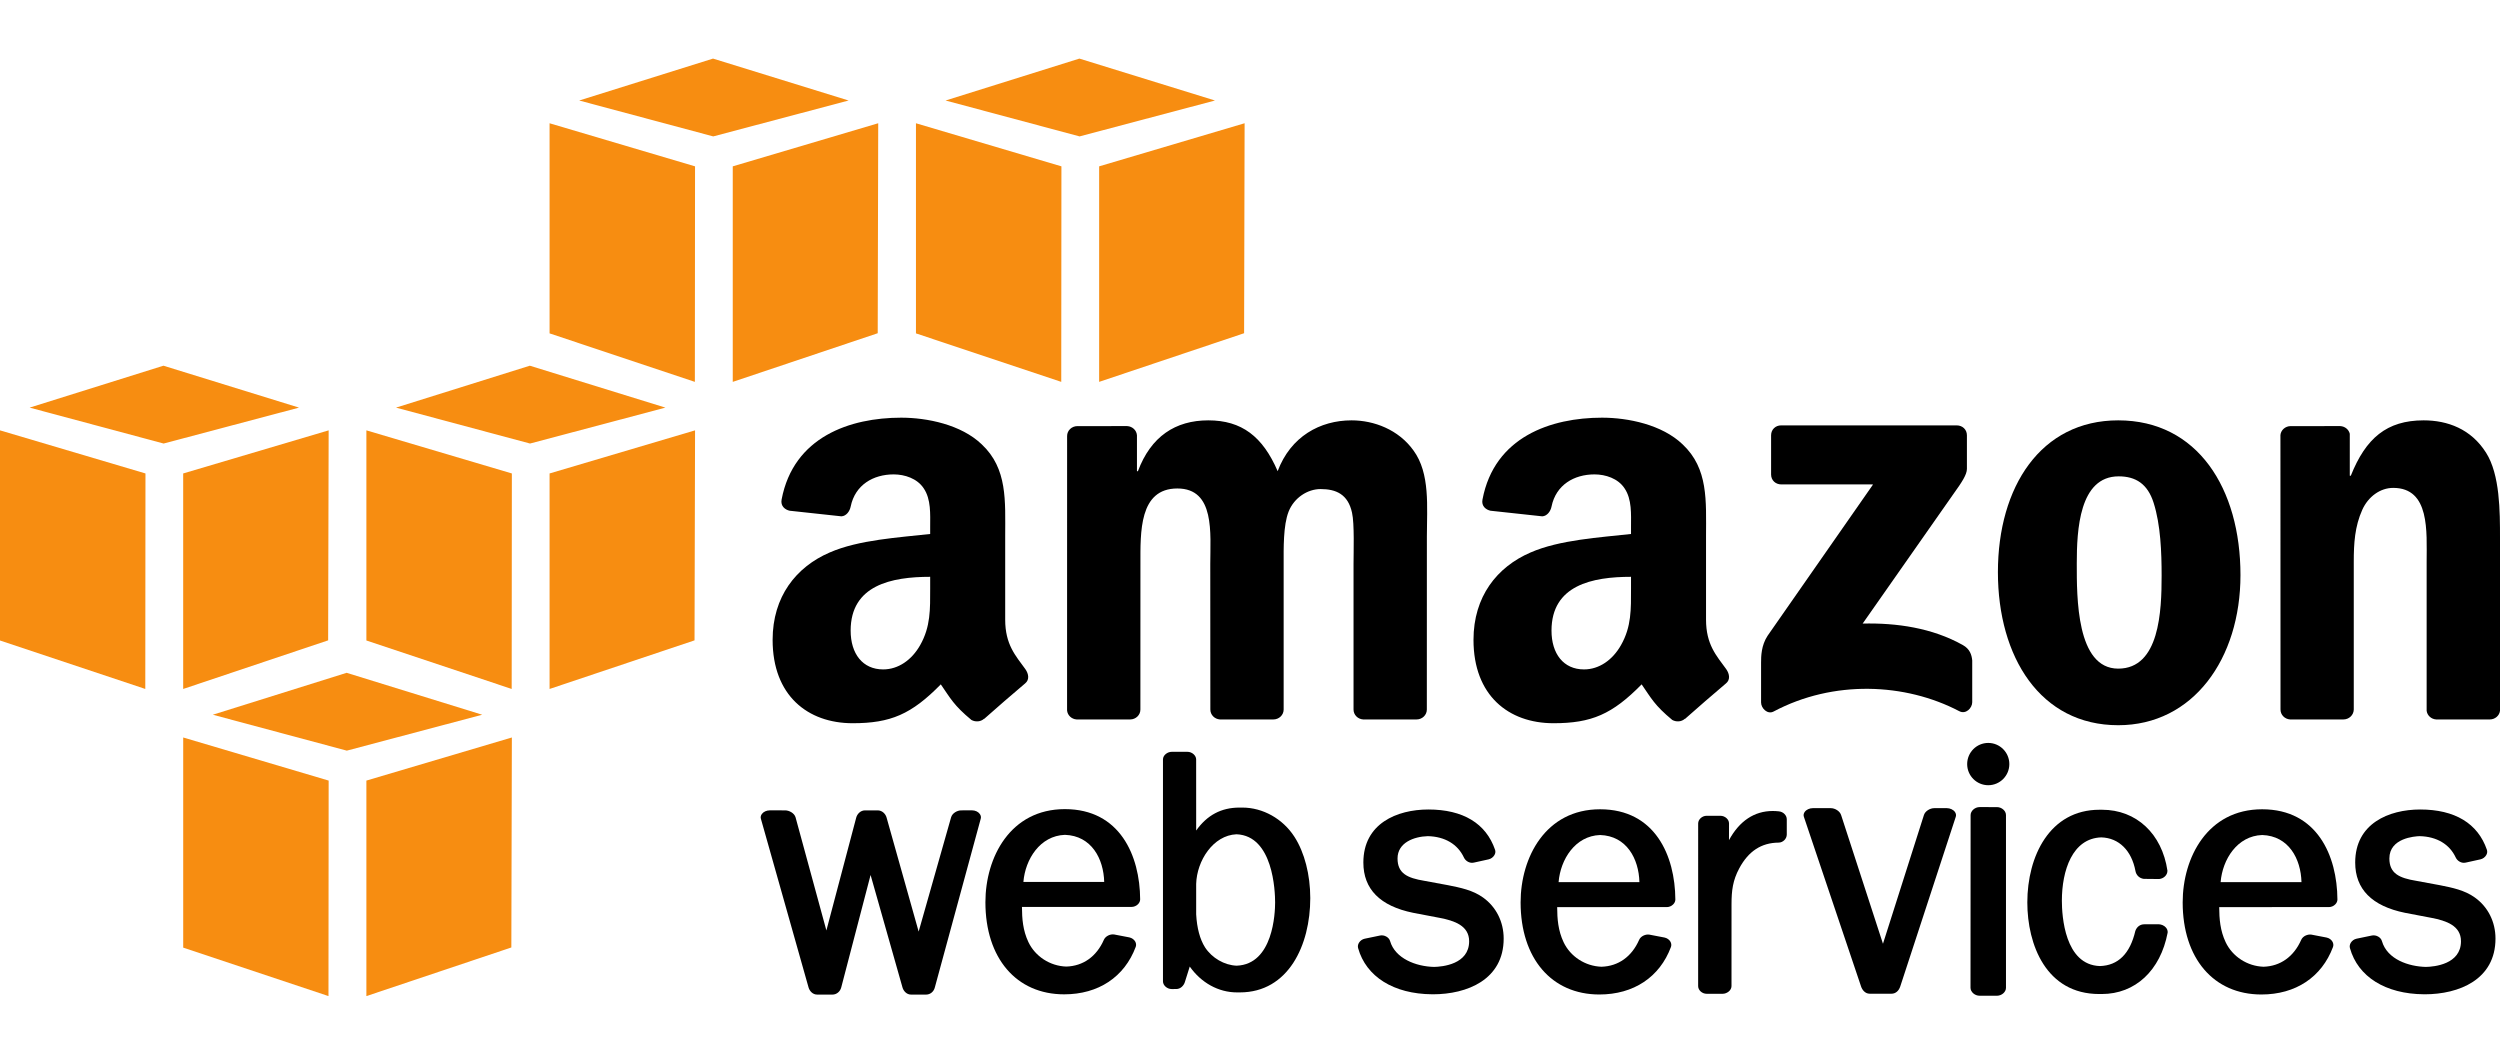
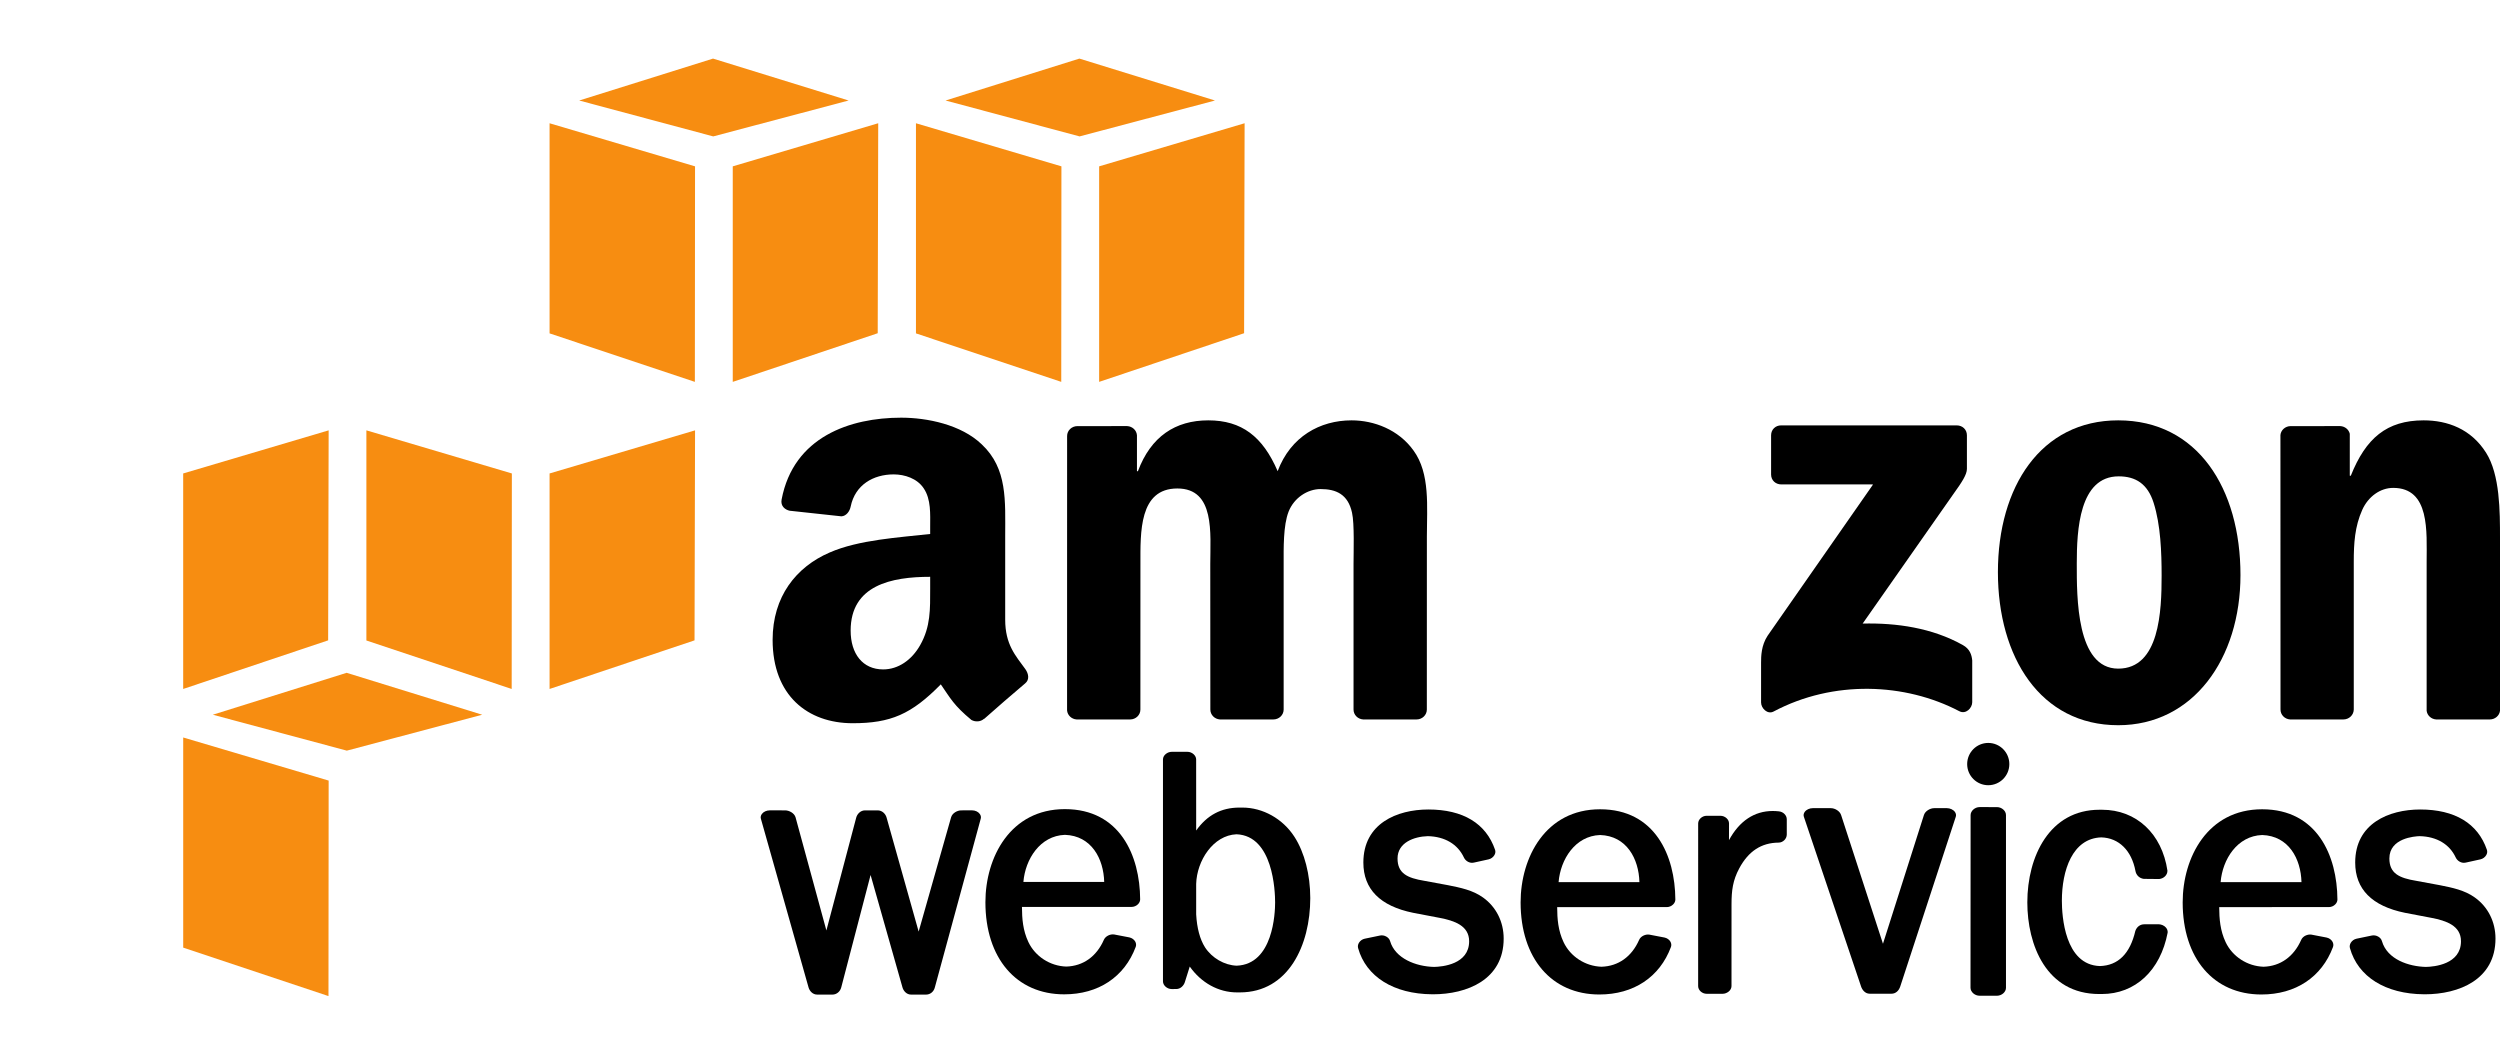
<svg xmlns="http://www.w3.org/2000/svg" width="128" height="54" viewBox="0 0 128 54">
  <title>AWS</title>
  <g fill="none" fill-rule="evenodd">
    <path fill="#F78D11" d="M35.577 19.552l-7.439-2.483V6.311l7.448 2.206" />
    <path fill="#F78D11" d="M37.517 8.517l7.448-2.207-.026 10.751-7.422 2.491" />
    <path fill="#F78D11" d="M36.507 3l-6.852 2.146 6.862 1.838 6.932-1.838" />
    <path fill="#F78D11" d="M54.336 19.552l-7.439-2.483V6.311l7.448 2.206" />
    <path fill="#F78D11" d="M56.276 8.517l7.448-2.207-.026 10.751-7.422 2.491" />
    <path fill="#F78D11" d="M55.265 3l-6.852 2.146 6.862 1.838 6.932-1.838" />
-     <path fill="#F78D11" d="M0 32.793l7.439 2.482.009-11.034L0 22.034" />
    <path fill="#F78D11" d="M9.379 24.241l7.448-2.207-.026 10.752-7.422 2.489" />
-     <path fill="#F78D11" d="M15.31 20.87l-6.942-2.146-6.851 2.146 6.861 1.839" />
    <path fill="#F78D11" d="M26.198 35.275l-7.439-2.482v-10.759l7.448 2.207" />
    <path fill="#F78D11" d="M28.138 24.241l7.449-2.207-.027 10.752-7.422 2.489" />
-     <path fill="#F78D11" d="M34.069 20.87l-6.942-2.146-6.851 2.146 6.861 1.839" />
    <path fill="#F78D11" d="M9.38 48.518l7.438 2.482.009-11.034-7.447-2.207" />
-     <path fill="#F78D11" d="M18.759 39.966V51l7.422-2.49.026-10.751" />
    <path fill="#F78D11" d="M24.689 36.594l-6.941-2.146-6.852 2.146 6.861 1.839" />
    <path d="M49.763 41.489l-.547.002c-.201 0-.457.136-.52.356l-1.661 5.85-1.642-5.837c-.049-.184-.221-.369-.456-.369h-.648c-.233 0-.403.188-.451.372l-1.527 5.776-1.579-5.794c-.062-.211-.324-.354-.531-.354l-.787-.001c-.168 0-.325.072-.408.188-.057.08-.073.169-.047.247l2.439 8.633c.053.182.211.365.441.365h.783c.212 0 .397-.155.451-.373l1.501-5.751 1.633 5.757c.049.176.207.367.438.367h.771c.214 0 .394-.15.448-.368l2.347-8.627c.028-.083.011-.175-.045-.252-.082-.116-.236-.187-.403-.187" fill="#000" />
    <path d="M56.535 45.155h-4.137c.095-1.161.849-2.365 2.126-2.411 1.359.044 1.981 1.221 2.011 2.411m-2.014-3.728c-2.795 0-4.068 2.471-4.068 4.767 0 2.864 1.582 4.716 4.032 4.716 1.752 0 3.088-.886 3.665-2.433.031-.089.021-.184-.027-.27-.059-.105-.17-.184-.302-.213l-.776-.149c-.208-.032-.447.091-.526.271-.376.859-1.063 1.347-1.925 1.372-.83-.025-1.591-.519-1.94-1.254-.284-.601-.326-1.194-.33-1.798l5.616-.002c.118 0 .24-.051.326-.138.072-.073.111-.162.11-.252-.013-2.232-1.033-4.617-3.855-4.617" fill="#000" />
    <path d="M65.286 46.208c0 .528-.096 3.168-1.971 3.235-.628-.024-1.263-.393-1.618-.939-.261-.413-.414-.984-.453-1.691v-1.552c.031-1.19.868-2.495 2.065-2.546 1.881.074 1.977 2.923 1.977 3.493m-1.677-4.86h-.149c-.927 0-1.656.385-2.216 1.175l-.001-3.639c0-.204-.211-.391-.444-.391h-.808c-.211 0-.447.167-.447.391v11.361c0 .206.211.394.444.394l.237-.001c.225 0 .384-.181.438-.349l.252-.802c.587.833 1.472 1.324 2.418 1.324h.145c2.492 0 3.608-2.425 3.608-4.828 0-1.195-.295-2.338-.809-3.136-.595-.925-1.616-1.499-2.668-1.499" fill="#000" />
    <path d="M75.931 45.952c-.525-.377-1.157-.503-1.79-.63l-1.213-.224c-.87-.144-1.374-.377-1.374-1.145 0-.812.842-1.122 1.555-1.142.871.023 1.526.412 1.844 1.095.076.161.244.27.417.27.031 0 .061-.004.089-.01l.757-.167c.124-.027.239-.112.301-.223.05-.087.06-.182.03-.267-.463-1.35-1.638-2.063-3.418-2.063-1.607.003-3.325.718-3.325 2.715 0 1.364.857 2.23 2.55 2.575l1.358.259c.745.143 1.508.396 1.508 1.197 0 1.185-1.379 1.306-1.796 1.314-.935-.02-1.994-.437-2.251-1.321-.052-.194-.296-.331-.511-.287l-.791.164c-.12.025-.228.103-.292.207-.053.087-.068.185-.044.274.409 1.466 1.824 2.349 3.786 2.364l.043.001c1.752 0 3.624-.75 3.624-2.854 0-.857-.386-1.623-1.057-2.102" fill="#000" />
    <path d="M83.938 45.164h-4.138c.095-1.163.849-2.367 2.125-2.411 1.36.043 1.982 1.219 2.013 2.411m-2.015-3.729c-2.795 0-4.068 2.472-4.068 4.767 0 2.864 1.583 4.716 4.032 4.716 1.753 0 3.089-.886 3.666-2.433.031-.089.022-.184-.027-.271-.059-.105-.171-.184-.302-.212l-.777-.149c-.182-.029-.436.065-.525.271-.377.858-1.064 1.347-1.925 1.373-.83-.026-1.592-.52-1.94-1.255-.284-.6-.326-1.193-.33-1.798l5.616-.001c.117 0 .239-.051.324-.138.073-.073.112-.162.111-.253-.013-2.232-1.032-4.617-3.855-4.617" fill="#000" />
    <path d="M91.081 41.541c-.109-.012-.215-.018-.317-.018-.943 0-1.708.512-2.24 1.492l.002-.858c-.001-.208-.208-.389-.443-.389h-.701c-.231 0-.434.182-.436.392l-.001 8.329c0 .209.203.393.436.393h.818c.213 0 .452-.167.454-.393l.001-4.199c0-.692.065-1.214.396-1.831.471-.879 1.132-1.311 2.016-1.317.222-.001.417-.196.417-.414v-.78c0-.204-.176-.383-.402-.407" fill="#000" />
    <path d="M99.675 41.377l-.646.001c-.204 0-.462.145-.526.358l-2.095 6.585-2.139-6.578c-.064-.219-.323-.365-.528-.365l-.922-.001c-.169 0-.333.075-.417.192-.057.079-.072.166-.044.249l2.928 8.687c.056.172.205.373.442.373h1.117c.205 0 .373-.14.449-.374l2.841-8.683c.028-.082.013-.171-.043-.25-.084-.117-.248-.194-.417-.194" fill="#000" />
    <path d="M101.798 38.038c-.595 0-1.079.485-1.079 1.083s.484 1.082 1.079 1.082c.596 0 1.08-.484 1.08-1.082 0-.598-.484-1.083-1.08-1.083" fill="#000" />
    <path d="M102.242 41.324l-.886-.001c-.241 0-.461.195-.461.409l-.005 8.844c0 .107.056.213.152.292.087.072.199.113.311.113l.893.001c.245-.002.46-.191.46-.405v-8.845c0-.218-.217-.408-.464-.408" fill="#000" />
    <path d="M110.525 47.321l-.739.003c-.207 0-.38.124-.457.34-.271 1.167-.883 1.77-1.812 1.798-1.808-.054-1.949-2.576-1.949-3.346 0-1.538.533-3.198 2.02-3.242.898.027 1.55.671 1.747 1.719.037.214.201.376.425.405l.792.008c.237-.026.423-.206.421-.427-.28-1.896-1.594-3.12-3.348-3.12l-.062.001-.068-.001c-2.553 0-3.696 2.382-3.696 4.743 0 2.165.963 4.692 3.681 4.692h.131c1.711 0 3.003-1.199 3.373-3.144.008-.093-.023-.186-.09-.261-.085-.098-.22-.16-.369-.168" fill="#000" />
    <path d="M117.836 45.164h-4.14c.095-1.163.849-2.367 2.127-2.411 1.36.043 1.982 1.219 2.013 2.411m-2.016-3.729c-2.795 0-4.067 2.472-4.067 4.767 0 2.864 1.582 4.716 4.031 4.716 1.752 0 3.088-.886 3.666-2.433.031-.089.021-.185-.028-.271-.06-.106-.168-.183-.302-.212l-.775-.149c-.183-.029-.436.065-.525.271-.379.858-1.066 1.347-1.926 1.373-.83-.026-1.592-.52-1.94-1.255-.284-.601-.326-1.194-.331-1.798l5.617-.001c.118 0 .241-.051.326-.139.073-.074.111-.163.11-.252-.014-2.232-1.032-4.617-3.856-4.617" fill="#000" />
    <path d="M126.712 45.952c-.526-.378-1.158-.504-1.79-.63l-1.213-.224c-.869-.144-1.373-.377-1.373-1.145 0-1.047 1.3-1.135 1.554-1.142.872.023 1.527.412 1.844 1.095.077.161.245.27.418.27.031 0 .061-.004.09-.01l.756-.167c.124-.027.239-.112.301-.223.049-.088.059-.182.03-.267-.463-1.35-1.638-2.063-3.419-2.063-1.606.003-3.324.718-3.324 2.715 0 1.364.857 2.23 2.55 2.575l1.358.259c.745.143 1.508.396 1.508 1.197 0 1.185-1.379 1.306-1.796 1.314-.867-.019-1.976-.376-2.251-1.32-.05-.195-.294-.332-.513-.288l-.79.164c-.12.026-.228.103-.292.208-.052.087-.068.185-.043.273.408 1.466 1.822 2.349 3.784 2.364l.044.001c1.752 0 3.624-.75 3.624-2.854 0-.858-.386-1.623-1.057-2.102" fill="#000" />
    <path d="M90.68 24.297v-2.008c.001-.305.232-.509.51-.509h8.997c.288 0 .519.209.519.507v1.722c-.003.288-.246.665-.677 1.264l-4.661 6.654c1.729-.041 3.56.218 5.131 1.101.356.199.45.495.479.783v2.143c0 .295-.323.637-.663.459-2.77-1.451-6.445-1.609-9.507.017-.314.167-.641-.169-.641-.465v-2.036c0-.325.007-.883.335-1.38l5.4-7.746-4.701-.001c-.288 0-.518-.205-.521-.505" fill="#000" />
    <path d="M57.861 36.836h-2.738c-.26-.018-.469-.214-.489-.464l.002-14.049c0-.281.236-.506.528-.506l2.549-.001c.267.015.481.216.499.472v1.836h.05c.664-1.775 1.916-2.602 3.602-2.602 1.712 0 2.786.827 3.552 2.602.665-1.775 2.172-2.602 3.783-2.602 1.15 0 2.401.473 3.167 1.536.869 1.183.69 2.897.69 4.405l-.002 8.866c0 .28-.236.507-.527.507h-2.734c-.275-.018-.492-.237-.492-.505v-7.449c0-.591.051-2.069-.077-2.63-.205-.948-.819-1.212-1.61-1.212-.665 0-1.355.443-1.636 1.151-.281.711-.255 1.893-.255 2.691v7.447c0 .28-.237.507-.528.507h-2.734c-.274-.018-.491-.237-.491-.505l-.004-7.449c0-1.567.256-3.872-1.685-3.872-1.967 0-1.891 2.246-1.891 3.872l-.002 7.447c.002.28-.235.507-.527.507" fill="#000" />
    <path d="M108.477 24.389c-2.02 0-2.146 2.749-2.146 4.465 0 1.714-.026 5.38 2.122 5.38 2.121 0 2.222-2.957 2.222-4.76 0-1.183-.05-2.601-.408-3.725-.308-.976-.92-1.36-1.79-1.36m-.024-2.867c4.062 0 6.259 3.489 6.259 7.922 0 4.287-2.427 7.687-6.259 7.687-3.987 0-6.16-3.489-6.16-7.835 0-4.375 2.198-7.774 6.16-7.774" fill="#000" />
    <path d="M119.981 36.836h-2.728c-.275-.018-.491-.237-.491-.505l-.004-14.056c.023-.255.25-.458.525-.458l2.54-.001c.239.013.435.176.486.394v2.149h.052c.766-1.921 1.839-2.837 3.729-2.837 1.227 0 2.428.442 3.195 1.655.715 1.123.715 3.014.715 4.374v8.842c-.031.249-.253.443-.524.443h-2.745c-.253-.017-.457-.204-.487-.443v-7.629c0-1.537.179-3.784-1.712-3.784-.664 0-1.277.444-1.584 1.123-.384.857-.435 1.714-.435 2.661v7.565c-.005.28-.241.507-.532.507" fill="#000" />
-     <path d="M86.268 36.8c-.182.162-.441.173-.646.063-.91-.754-1.073-1.105-1.57-1.824-1.502 1.531-2.566 1.99-4.512 1.99-2.305 0-4.097-1.422-4.097-4.267 0-2.221 1.203-3.733 2.919-4.474 1.485-.651 3.559-.77 5.146-.948v-.355c0-.652.052-1.422-.333-1.985-.332-.504-.972-.711-1.536-.711-1.045 0-1.973.535-2.2 1.644-.047.246-.228.491-.476.503l-2.652-.287c-.225-.051-.474-.23-.408-.572.609-3.219 3.515-4.192 6.121-4.192 1.33 0 3.072.355 4.122 1.363 1.331 1.245 1.203 2.904 1.203 4.711v4.265c0 1.282.533 1.846 1.034 2.537.174.249.213.545-.01.727-.558.469-1.552 1.331-2.098 1.818l-.007-.006zm-2.76-6.675c0 1.068.026 1.957-.512 2.904-.435.771-1.127 1.245-1.895 1.245-1.049 0-1.664-.8-1.664-1.986 0-2.331 2.092-2.755 4.071-2.755v.592z" fill="#000" />
    <path d="M50.385 36.8c-.181.162-.443.173-.647.063-.909-.754-1.072-1.105-1.569-1.824-1.502 1.531-2.567 1.99-4.513 1.99-2.305 0-4.098-1.422-4.098-4.267 0-2.221 1.204-3.733 2.92-4.474 1.486-.651 3.56-.77 5.147-.948v-.355c0-.652.052-1.422-.333-1.985-.333-.504-.973-.711-1.536-.711-1.044 0-1.973.535-2.201 1.644-.047.246-.227.491-.475.503l-2.653-.287c-.224-.051-.473-.23-.409-.572.61-3.219 3.516-4.192 6.121-4.192 1.333 0 3.073.355 4.123 1.363 1.332 1.245 1.204 2.904 1.204 4.711v4.265c0 1.282.533 1.846 1.033 2.537.175.249.214.545-.009.727-.559.469-1.553 1.331-2.099 1.818l-.006-.006zm-2.76-6.675c0 1.068.025 1.957-.511 2.904-.436.771-1.128 1.245-1.896 1.245-1.05 0-1.665-.8-1.665-1.986 0-2.331 2.092-2.755 4.072-2.755v.592z" fill="#000" />
  </g>
</svg>